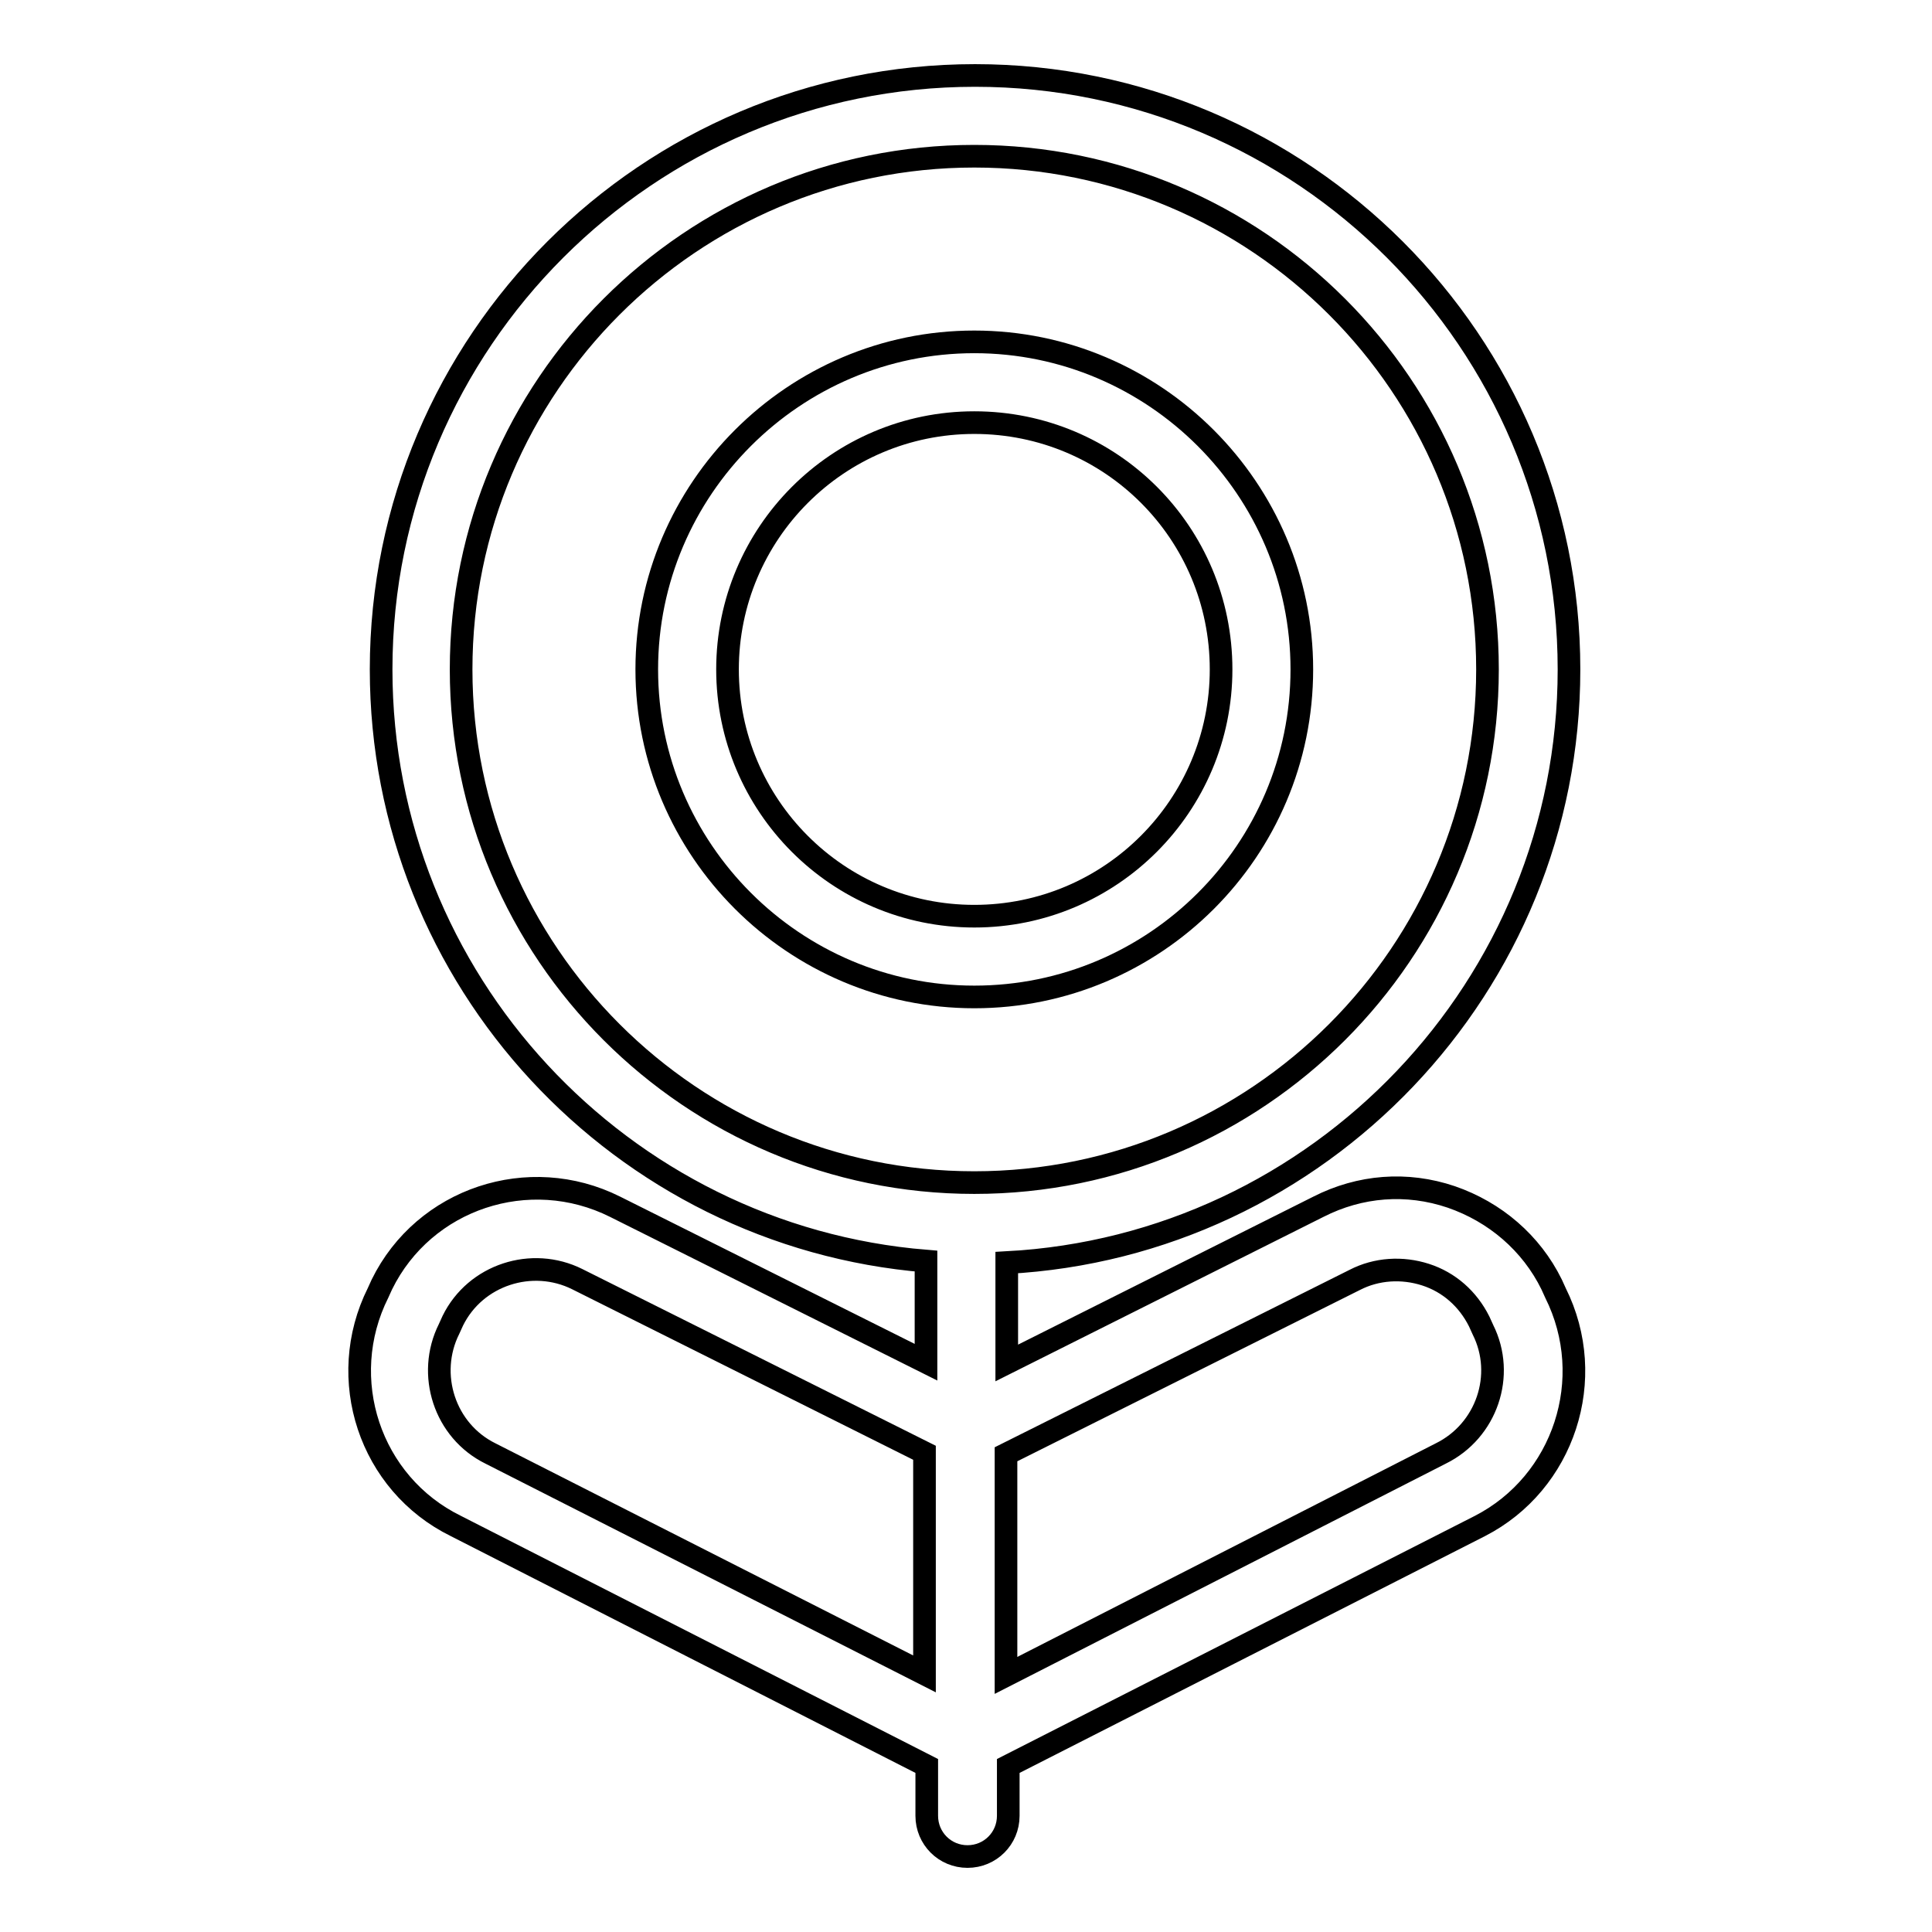
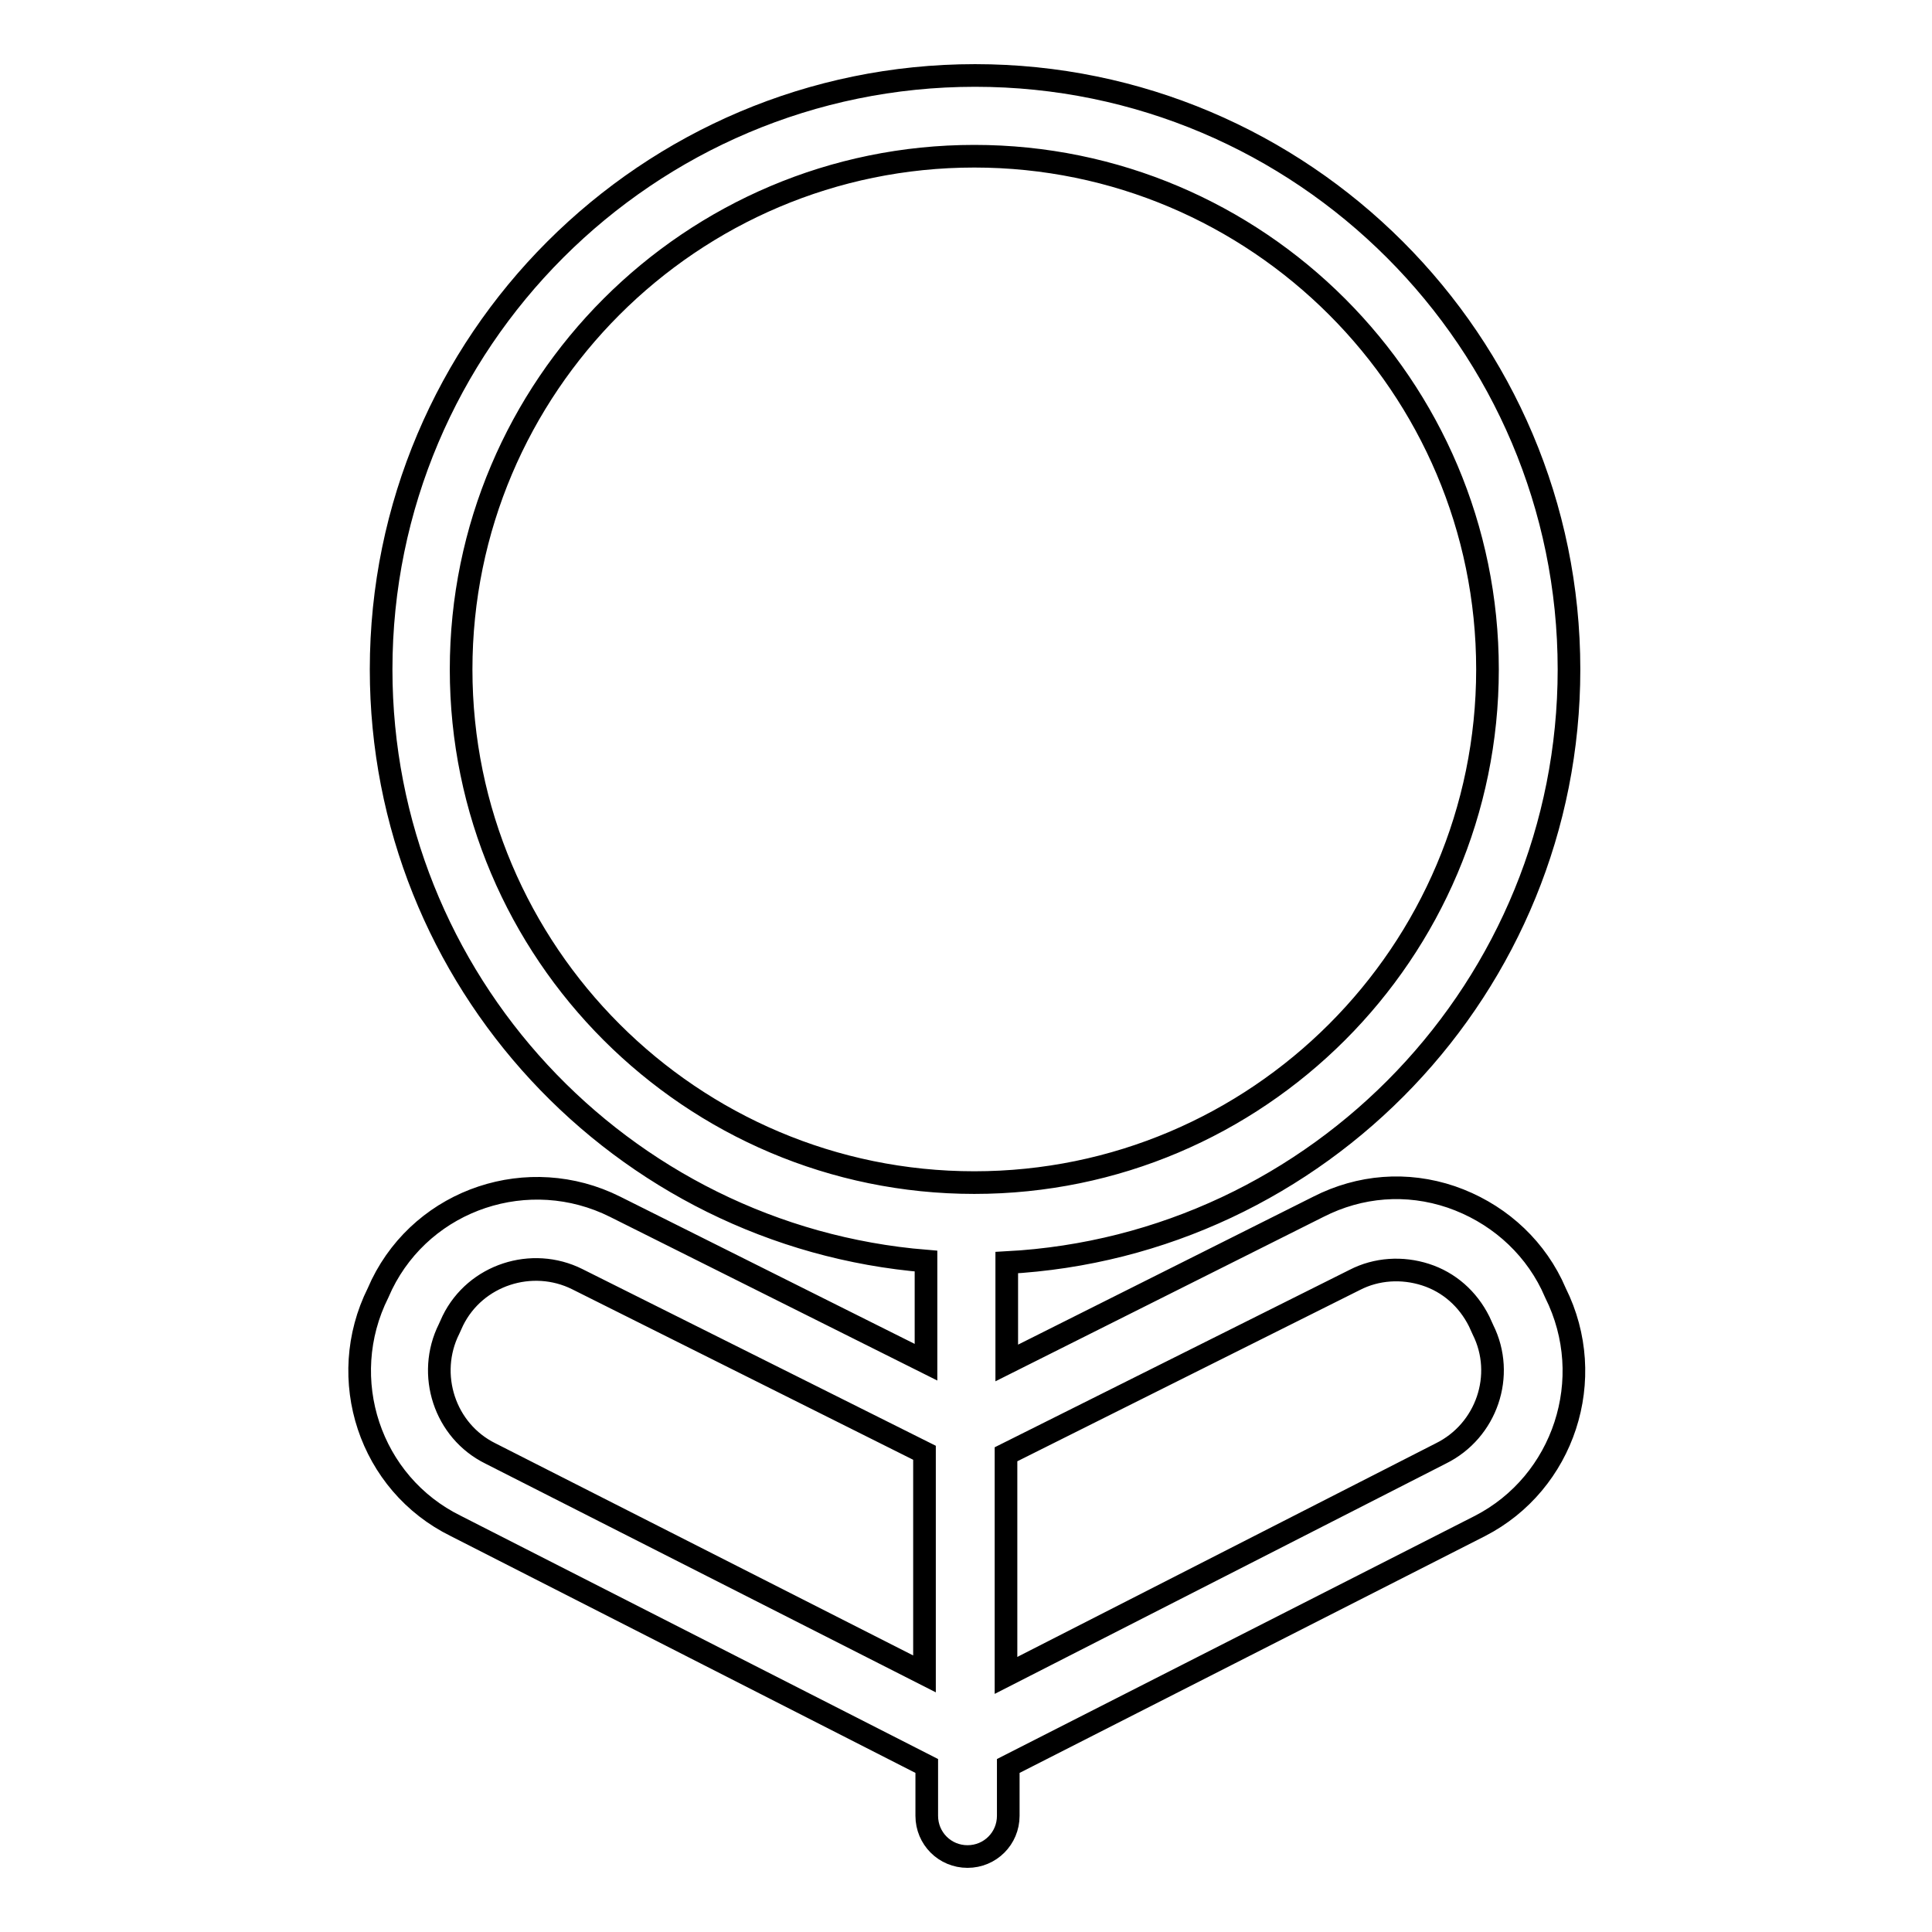
<svg xmlns="http://www.w3.org/2000/svg" version="1.1" x="0px" y="0px" viewBox="0 0 256 256" enable-background="new 0 0 256 256" xml:space="preserve">
  <g>
    <g>
-       <path stroke-width="3" fill-opacity="0" stroke="#000000" d="M172.5,88.7c0-23.9-19.5-43.4-43.4-43.4c-23.9,0-43.4,19.5-43.4,43.4c0,23.9,19.5,43.4,43.4,43.4C153,132.1,172.5,112.7,172.5,88.7z M96.4,88.7c0-18,14.6-32.7,32.7-32.7s32.7,14.6,32.7,32.7c0,18-14.6,32.7-32.7,32.7S96.4,106.7,96.4,88.7z" />
      <path stroke-width="3" fill-opacity="0" stroke="#000000" d="M206.1,171.3l-0.5-1.1c-2.7-5.5-7.5-9.6-13.3-11.6c-5.9-2-12.1-1.5-17.6,1.3l-41.3,20.7v-13.3c41.4-2.2,74.5-36.6,74.5-78.6c0-43.4-35.3-78.7-78.7-78.7c-43.4,0-78.7,35.3-78.7,78.7c0,41.2,31.8,75.1,72.2,78.4v13.4l-41.2-20.6c-11.4-5.7-25.3-1.1-30.9,10.3l-0.5,1.1c-5.7,11.4-1.1,25.3,10.3,30.9l62.4,31.8v6.6c0,3,2.4,5.4,5.4,5.4c3,0,5.4-2.4,5.4-5.4v-6.6l62.5-31.8C207.2,196.5,211.8,182.7,206.1,171.3z M61.1,88.7c0-37.5,30.5-68,68-68c37.5,0,68,30.5,68,68c0,37.5-30.5,68-68,68C91.6,156.7,61.1,126.2,61.1,88.7z M65,192.6c-6.1-3-8.5-10.5-5.5-16.5l0.5-1.1c3-6.1,10.5-8.5,16.5-5.5l46,23v29.3L65,192.6z M190.9,192.6L133.3,222v-29.3l46.2-23.1c2.9-1.5,6.3-1.7,9.4-0.7c3.1,1,5.6,3.2,7.1,6.2l0.5,1.1C199.5,182.2,197,189.6,190.9,192.6z" />
    </g>
  </g>
</svg>